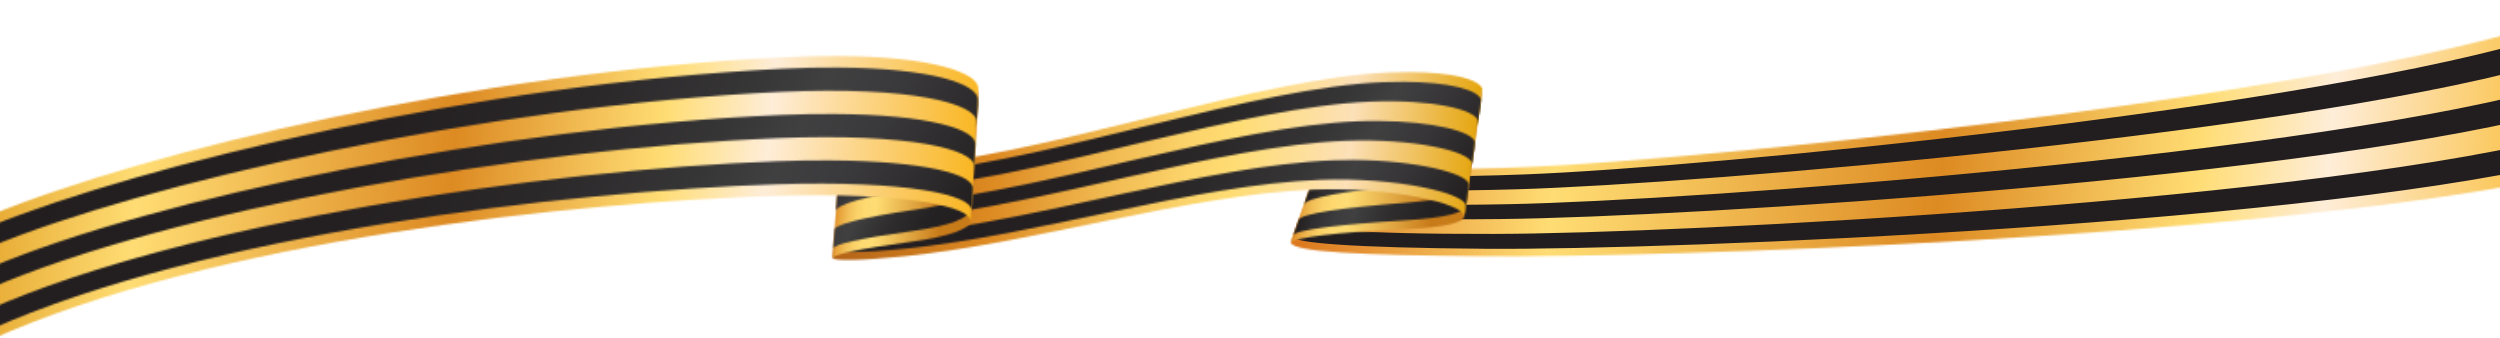
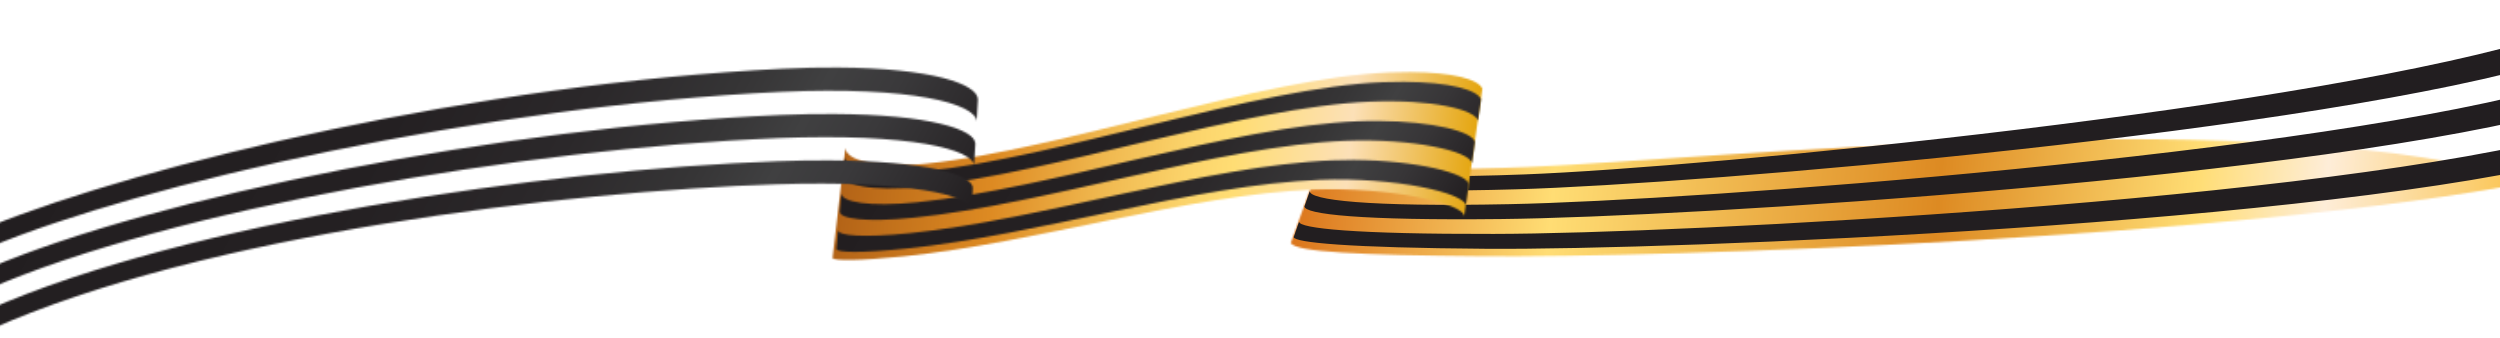
<svg xmlns="http://www.w3.org/2000/svg" width="1400" height="189" viewBox="0 0 1400 189" fill="none">
  <g clip-path="url(#clip0_644_56)">
    <mask id="mask0_644_56" style="mask-type:luminance" maskUnits="userSpaceOnUse" x="722" y="15" width="695" height="129">
-       <path d="M855.842 93.515C774.519 96.978 739.436 92.136 741.094 85.383L722.838 136.041C725.65 141.181 760.476 142.851 830.14 143.489C928.906 144.395 1257.17 133.167 1416.52 101.954L1416.89 15.564C1279.68 56.019 954.902 89.302 855.842 93.515Z" fill="white" />
+       <path d="M855.842 93.515C774.519 96.978 739.436 92.136 741.094 85.383L722.838 136.041C725.65 141.181 760.476 142.851 830.14 143.489C928.906 144.395 1257.17 133.167 1416.52 101.954C1279.68 56.019 954.902 89.302 855.842 93.515Z" fill="white" />
    </mask>
    <g mask="url(#mask0_644_56)">
      <path d="M1413.29 180.859L711.637 142.289L726.413 -22.325L1428.06 16.245L1413.29 180.859Z" fill="url(#paint0_linear_644_56)" />
    </g>
    <mask id="mask1_644_56" style="mask-type:luminance" maskUnits="userSpaceOnUse" x="-7" y="-18" width="1424" height="252">
      <path d="M1416.83 -7.633L-5.34 -17.315L-6.424 223.792L1415.75 233.473L1416.83 -7.633Z" fill="white" />
    </mask>
    <g mask="url(#mask1_644_56)">
      <path d="M1443.04 74.215C1303.49 112.138 941.336 130.87 836.485 130.99C758.509 131.173 727.578 127.89 727.476 124.157L724.476 132.777C724.943 135.855 755.002 138.756 832.189 139.32C937.729 140.119 1304.81 125.013 1446.44 87.972L1443.04 74.215ZM1439.61 60.434C1302.14 99.263 944.942 121.596 840.78 122.66C762.078 123.566 730.213 119.949 730.507 115.537L733.507 106.917C732.817 112.007 765.616 115.959 845.076 114.331C948.549 112.323 1300.79 86.364 1436.22 46.676L1439.61 60.434ZM1432.88 33.294C1299.34 73.841 952.096 103.073 849.372 106.001C769.153 108.376 735.452 104.066 736.537 98.297L739.538 89.677C738.087 96.1 772.691 100.769 853.668 97.672C955.763 93.8 1298.08 60.614 1429.42 19.137L1443.62 14.631L1440.46 31.185C1440.43 31.185 1433.03 33.272 1432.88 33.294Z" fill="#221E20" />
    </g>
    <mask id="mask2_644_56" style="mask-type:luminance" maskUnits="userSpaceOnUse" x="722" y="49" width="109" height="88">
      <path d="M785.154 69.476C757.529 74.281 741.853 79.868 740.722 84.334L722.772 136.064C723.776 133.12 749.59 129.895 786.447 128.359C809.934 127.367 819.639 124.504 819.952 121.133L830.116 49.703C829.219 56.278 818.715 63.632 785.154 69.476Z" fill="white" />
    </mask>
    <g mask="url(#mask2_644_56)">
-       <path d="M723.558 44.43L838.407 50.113L829.361 141.338L714.542 135.655L723.558 44.43Z" fill="url(#paint1_linear_644_56)" />
-     </g>
+       </g>
    <mask id="mask3_644_56" style="mask-type:luminance" maskUnits="userSpaceOnUse" x="724" y="55" width="106" height="77">
-       <path d="M786.14 113.628C751.651 116.257 728.421 119.733 727.265 123.121L724.283 131.744C725.317 128.753 750.353 125.616 786.376 123.442C810.713 121.988 820.782 118.752 820.855 115.169L822.4 104.312C821.001 108.05 810.027 111.818 786.14 113.628ZM822.4 104.312C822.522 103.962 822.583 103.611 822.554 103.283L822.4 104.312ZM736.241 97.254L736.424 96.763C736.333 96.927 736.272 97.09 736.241 97.254ZM785.699 94.022C754.338 97.772 733.664 102.108 733.229 105.9L730.247 114.522C731.525 110.807 752.979 107.061 785.905 103.836C813.709 101.116 823.514 96.075 824.193 91.372L825.893 79.462C825.181 84.634 815.193 90.493 785.699 94.022ZM785.258 74.369C756.875 78.982 740.203 84.282 739.224 88.632L736.394 96.763C738.425 92.819 756.811 88.209 785.494 84.183C816.647 79.799 826.577 73.448 827.622 67.553L829.321 55.643C828.394 62.101 818.04 69.058 785.258 74.369Z" fill="white" />
-     </mask>
+       </mask>
    <g mask="url(#mask3_644_56)">
      <path d="M730.404 36.441L851.893 60.037L823.168 150.969L701.71 127.373L730.404 36.441Z" fill="url(#paint2_linear_644_56)" />
    </g>
    <mask id="mask4_644_56" style="mask-type:luminance" maskUnits="userSpaceOnUse" x="466" y="40" width="365" height="106">
      <path d="M473.459 82.805L473.614 81.563C473.492 81.984 473.43 82.406 473.459 82.805ZM777.955 40.553C707.636 43.362 593.299 83.965 518.98 91.603C490.839 94.485 473.612 89.772 473.429 82.805L466.22 144.559C467.118 146.043 481.379 146.092 506.202 143.539C580.49 135.901 665.438 108.985 735.758 106.176C778.275 104.493 820.567 114.019 819.906 121.262L830.108 49.724C828.049 44.456 813.834 40.514 789.835 40.352C786.127 40.327 782.147 40.394 777.955 40.553Z" fill="white" />
    </mask>
    <g mask="url(#mask4_644_56)">
      <path d="M828.18 163.992L456.065 145.522L468.237 22.69L840.351 41.137L828.18 163.992Z" fill="url(#paint3_linear_644_56)" />
    </g>
    <mask id="mask5_644_56" style="mask-type:luminance" maskUnits="userSpaceOnUse" x="468" y="45" width="362" height="97">
      <path d="M471.203 108.168L471.234 107.887C471.204 107.98 471.203 108.074 471.203 108.168ZM746.321 89.781C675.996 92.59 583.7 122.934 509.405 130.573C483.343 133.259 469.509 131.992 469.34 128.965L468.393 139.492C469.048 141.49 482.042 141.813 507.29 139.215C581.584 131.577 668.987 103.499 739.312 100.689C780.868 99.023 821.205 108.14 820.814 115.293L822.52 103.363C822.425 97.099 792.906 89.79 758.051 89.555C754.192 89.552 750.272 89.62 746.321 89.781ZM473.003 88.028L473.098 86.808C473.006 87.23 472.974 87.629 473.003 88.028ZM760.4 67.893C690.075 70.703 587.961 105.625 513.666 113.264C486.488 116.06 471.062 113.094 471.203 108.191L470.287 118.437C469.999 122.494 484.644 124.681 511.551 121.93C585.845 114.292 683.035 81.658 753.391 78.849C791.177 77.345 823.621 84.719 824.227 91.48L825.933 79.55C824.932 73.702 802.311 67.919 772.039 67.714C768.24 67.665 764.381 67.733 760.4 67.893ZM774.449 46.006C704.123 48.815 592.192 88.293 517.927 95.932C490.266 98.772 473.429 94.482 473.033 88.028L472.211 97.336C470.981 103.427 487.276 107.526 515.842 104.575C590.137 96.936 697.144 59.724 767.47 56.938C801.486 55.573 826.007 61.205 827.64 67.597L829.346 55.667C827.498 50.282 811.626 45.976 786.299 45.804C782.53 45.779 778.58 45.846 774.449 46.006Z" fill="white" />
    </mask>
    <g mask="url(#mask5_644_56)">
      <path d="M526.962 -58.461L875.396 62.109L770.775 246.298L422.311 125.704L526.962 -58.461Z" fill="url(#paint4_linear_644_56)" />
    </g>
    <mask id="mask6_644_56" style="mask-type:luminance" maskUnits="userSpaceOnUse" x="466" y="49" width="82" height="96">
-       <path d="M517.044 63.861C486.521 68.881 472.327 75.624 470.802 81.351L466.235 144.561C466.604 142.573 480.152 139.478 510.763 135.301C531.711 132.442 543.49 127.954 543.687 123.671L547.961 50.134C547.219 55.42 536.851 60.62 517.044 63.861ZM547.961 50.134C547.992 49.9 547.993 49.642 547.993 49.408L547.961 50.134Z" fill="white" />
-     </mask>
+       </mask>
    <g mask="url(#mask6_644_56)">
      <path d="M466.93 45.381L557.073 49.844L547.299 148.588L457.156 144.124L466.93 45.381Z" fill="url(#paint5_linear_644_56)" />
    </g>
    <mask id="mask7_644_56" style="mask-type:luminance" maskUnits="userSpaceOnUse" x="466" y="55" width="82" height="85">
      <path d="M466.605 139.297L466.606 139.227C466.605 139.25 466.605 139.274 466.605 139.297ZM468.127 118.234L468.128 118.023C468.127 118.093 468.127 118.163 468.127 118.234ZM512.334 117.448C481.745 121.836 466.834 126.093 467.366 128.765L466.606 139.227C466.915 136.864 480.98 133.538 511.298 129.336C532.222 126.43 542.89 122.005 543.057 117.604L543.944 105.481C543.386 110.019 532.807 114.516 512.334 117.448ZM543.944 105.504C543.944 105.41 543.975 105.317 543.975 105.223L543.944 105.504ZM514.438 93.626C483.878 98.294 469.294 103.654 468.888 107.702L468.128 118.023C468.682 114.678 483.444 109.975 513.371 105.537C534.206 102.443 544.785 97.619 544.833 92.819L545.689 80.93C545.009 85.772 534.52 90.573 514.438 93.626ZM545.719 80.93C545.75 80.766 545.751 80.579 545.751 80.415L545.719 80.93ZM516.541 69.826C486.01 74.776 471.723 81.262 470.44 86.639L469.679 97.17C470.508 92.469 484.944 86.524 515.504 81.738C536.279 78.48 546.74 73.257 546.669 68.035L547.524 56.403C546.633 61.548 536.263 66.631 516.541 69.826ZM547.494 56.38C547.525 56.122 547.557 55.865 547.557 55.607L547.494 56.38Z" fill="white" />
    </mask>
    <g mask="url(#mask7_644_56)">
-       <path d="M479.906 32.158L587.309 69.335L534.257 162.747L426.854 125.593L479.906 32.158Z" fill="url(#paint6_linear_644_56)" />
-     </g>
+       </g>
    <mask id="mask8_644_56" style="mask-type:luminance" maskUnits="userSpaceOnUse" x="-7" y="31" width="555" height="160">
-       <path d="M438.149 32.05C267.498 40.632 83.564 83.909 -6.036 120.785L-6.314 190.726C119.063 133.99 324.013 113.02 434.464 109.708C507.887 107.506 543.853 115.723 543.55 123.954L547.885 49.466C547.588 40.622 521.755 31.699 469.688 31.348C460.071 31.259 449.548 31.493 438.149 32.05Z" fill="white" />
-     </mask>
+       </mask>
    <g mask="url(#mask8_644_56)">
      <path d="M544.89 221.927L-19.688 189.94L-3.248 0.651L561.33 32.639L544.89 221.927Z" fill="url(#paint7_linear_644_56)" />
    </g>
    <mask id="mask9_644_56" style="mask-type:luminance" maskUnits="userSpaceOnUse" x="-7" y="37" width="555" height="148">
      <path d="M435.486 90.29C305.092 95.016 104.103 124.484 -6.268 173.333L-6.314 184.945C113.937 130.885 317.647 107.065 434.892 103.212C508.29 100.87 544.287 109.3 544.042 117.721C544.317 117.019 544.872 106.302 544.756 105.292C544.877 97.762 518.464 90.17 464.856 89.808C455.841 89.747 446.071 89.892 435.486 90.29ZM436.737 64.399C281.73 71.093 86.732 110.525 -6.174 150.131L-6.221 161.72C94.995 117.713 293.049 83.04 436.111 77.344C509.422 74.415 545.506 83.737 545.469 92.91L546.182 80.481C546.094 72.387 520.046 64.164 467.313 63.808C457.966 63.721 447.774 63.91 436.737 64.399ZM437.956 38.507C268.169 46.885 81.2 91.65 -6.081 126.907L-6.128 138.543C79.466 102.828 271.255 59.269 437.331 51.453C510.613 48.147 546.725 58.127 546.926 68.052L547.639 55.647C547.373 46.941 521.508 38.157 469.226 37.803C459.699 37.739 449.265 37.95 437.956 38.507Z" fill="white" />
    </mask>
    <g mask="url(#mask9_644_56)">
      <path d="M83.59 -122.164L618.353 62.883L457.836 345.466L-76.958 160.419L83.59 -122.164Z" fill="url(#paint8_linear_644_56)" />
    </g>
  </g>
  <defs>
    <linearGradient id="paint0_linear_644_56" x1="1447.62" y1="100.066" x2="731.777" y2="35.828" gradientUnits="userSpaceOnUse">
      <stop stop-color="#F9B621" />
      <stop offset="0.2" stop-color="#FEEDD8" />
      <stop offset="0.3" stop-color="#FFDD74" />
      <stop offset="0.5" stop-color="#DD8A22" />
      <stop offset="0.8" stop-color="#FFDD74" />
      <stop offset="1" stop-color="#DB751B" />
    </linearGradient>
    <linearGradient id="paint1_linear_644_56" x1="727.226" y1="90.443" x2="825.259" y2="100.144" gradientUnits="userSpaceOnUse">
      <stop stop-color="#DD8A22" />
      <stop offset="0.049" stop-color="#E9A63E" />
      <stop offset="0.103" stop-color="#F2BE56" />
      <stop offset="0.161" stop-color="#F9D067" />
      <stop offset="0.224" stop-color="#FEDA71" />
      <stop offset="0.3" stop-color="#FFDD74" />
      <stop offset="0.778" stop-color="#C87B19" />
      <stop offset="1" stop-color="#C87B19" />
    </linearGradient>
    <linearGradient id="paint2_linear_644_56" x1="738.562" y1="86.282" x2="821.774" y2="112.553" gradientUnits="userSpaceOnUse">
      <stop stop-color="#221E20" />
      <stop offset="0.098" stop-color="#302E30" />
      <stop offset="0.22" stop-color="#3C3B3D" />
      <stop offset="0.33" stop-color="#404041" />
      <stop offset="0.341" stop-color="#3F3F40" />
      <stop offset="0.546" stop-color="#2F2D2E" />
      <stop offset="0.761" stop-color="#252223" />
      <stop offset="1" stop-color="#221E20" />
    </linearGradient>
    <linearGradient id="paint3_linear_644_56" x1="825.022" y1="102.125" x2="473.832" y2="67.334" gradientUnits="userSpaceOnUse">
      <stop stop-color="#E4A50D" />
      <stop offset="0.2" stop-color="#FCE0B7" />
      <stop offset="0.38" stop-color="#FFDD74" />
      <stop offset="0.456" stop-color="#FBD36A" />
      <stop offset="0.586" stop-color="#F0B84F" />
      <stop offset="0.752" stop-color="#DE8C24" />
      <stop offset="0.76" stop-color="#DD8A22" />
      <stop offset="1" stop-color="#B36317" />
    </linearGradient>
    <linearGradient id="paint4_linear_644_56" x1="498.665" y1="41.962" x2="773.625" y2="198.156" gradientUnits="userSpaceOnUse">
      <stop stop-color="#221E20" />
      <stop offset="0.383" stop-color="#242022" />
      <stop offset="0.571" stop-color="#2B282A" />
      <stop offset="0.715" stop-color="#363536" />
      <stop offset="0.795" stop-color="#404041" />
      <stop offset="0.878" stop-color="#373537" />
      <stop offset="1" stop-color="#221E20" />
    </linearGradient>
    <linearGradient id="paint5_linear_644_56" x1="469.402" y1="95.114" x2="545.787" y2="102.673" gradientUnits="userSpaceOnUse">
      <stop stop-color="#DD8A22" />
      <stop offset="0.049" stop-color="#E9A63E" />
      <stop offset="0.103" stop-color="#F2BE56" />
      <stop offset="0.161" stop-color="#F9D067" />
      <stop offset="0.224" stop-color="#FEDA71" />
      <stop offset="0.3" stop-color="#FFDD74" />
      <stop offset="0.778" stop-color="#C87B19" />
      <stop offset="1" stop-color="#C87B19" />
    </linearGradient>
    <linearGradient id="paint6_linear_644_56" x1="471.117" y1="85.016" x2="539.829" y2="124.04" gradientUnits="userSpaceOnUse">
      <stop stop-color="#221E20" />
      <stop offset="0.098" stop-color="#302E30" />
      <stop offset="0.22" stop-color="#3C3B3D" />
      <stop offset="0.33" stop-color="#404041" />
      <stop offset="0.341" stop-color="#3F3F40" />
      <stop offset="0.546" stop-color="#2F2D2E" />
      <stop offset="0.761" stop-color="#252223" />
      <stop offset="1" stop-color="#221E20" />
    </linearGradient>
    <linearGradient id="paint7_linear_644_56" x1="543.351" y1="126.742" x2="-37.56" y2="76.337" gradientUnits="userSpaceOnUse">
      <stop stop-color="#F9B621" />
      <stop offset="0.2" stop-color="#FEEDD8" />
      <stop offset="0.3" stop-color="#FFDD74" />
      <stop offset="0.5" stop-color="#DD8A22" />
      <stop offset="0.8" stop-color="#FFDD74" />
      <stop offset="1" stop-color="#DC9315" />
    </linearGradient>
    <linearGradient id="paint8_linear_644_56" x1="28.719" y1="27.919" x2="456.796" y2="271.093" gradientUnits="userSpaceOnUse">
      <stop stop-color="#221E20" />
      <stop offset="0.377" stop-color="#242022" />
      <stop offset="0.562" stop-color="#2B282A" />
      <stop offset="0.705" stop-color="#363536" />
      <stop offset="0.784" stop-color="#404041" />
      <stop offset="0.857" stop-color="#3A393B" />
      <stop offset="0.961" stop-color="#2A2729" />
      <stop offset="1" stop-color="#221E20" />
    </linearGradient>
    <clipPath id="clip0_644_56">
      <rect width="1400" height="189" fill="white" />
    </clipPath>
  </defs>
</svg>